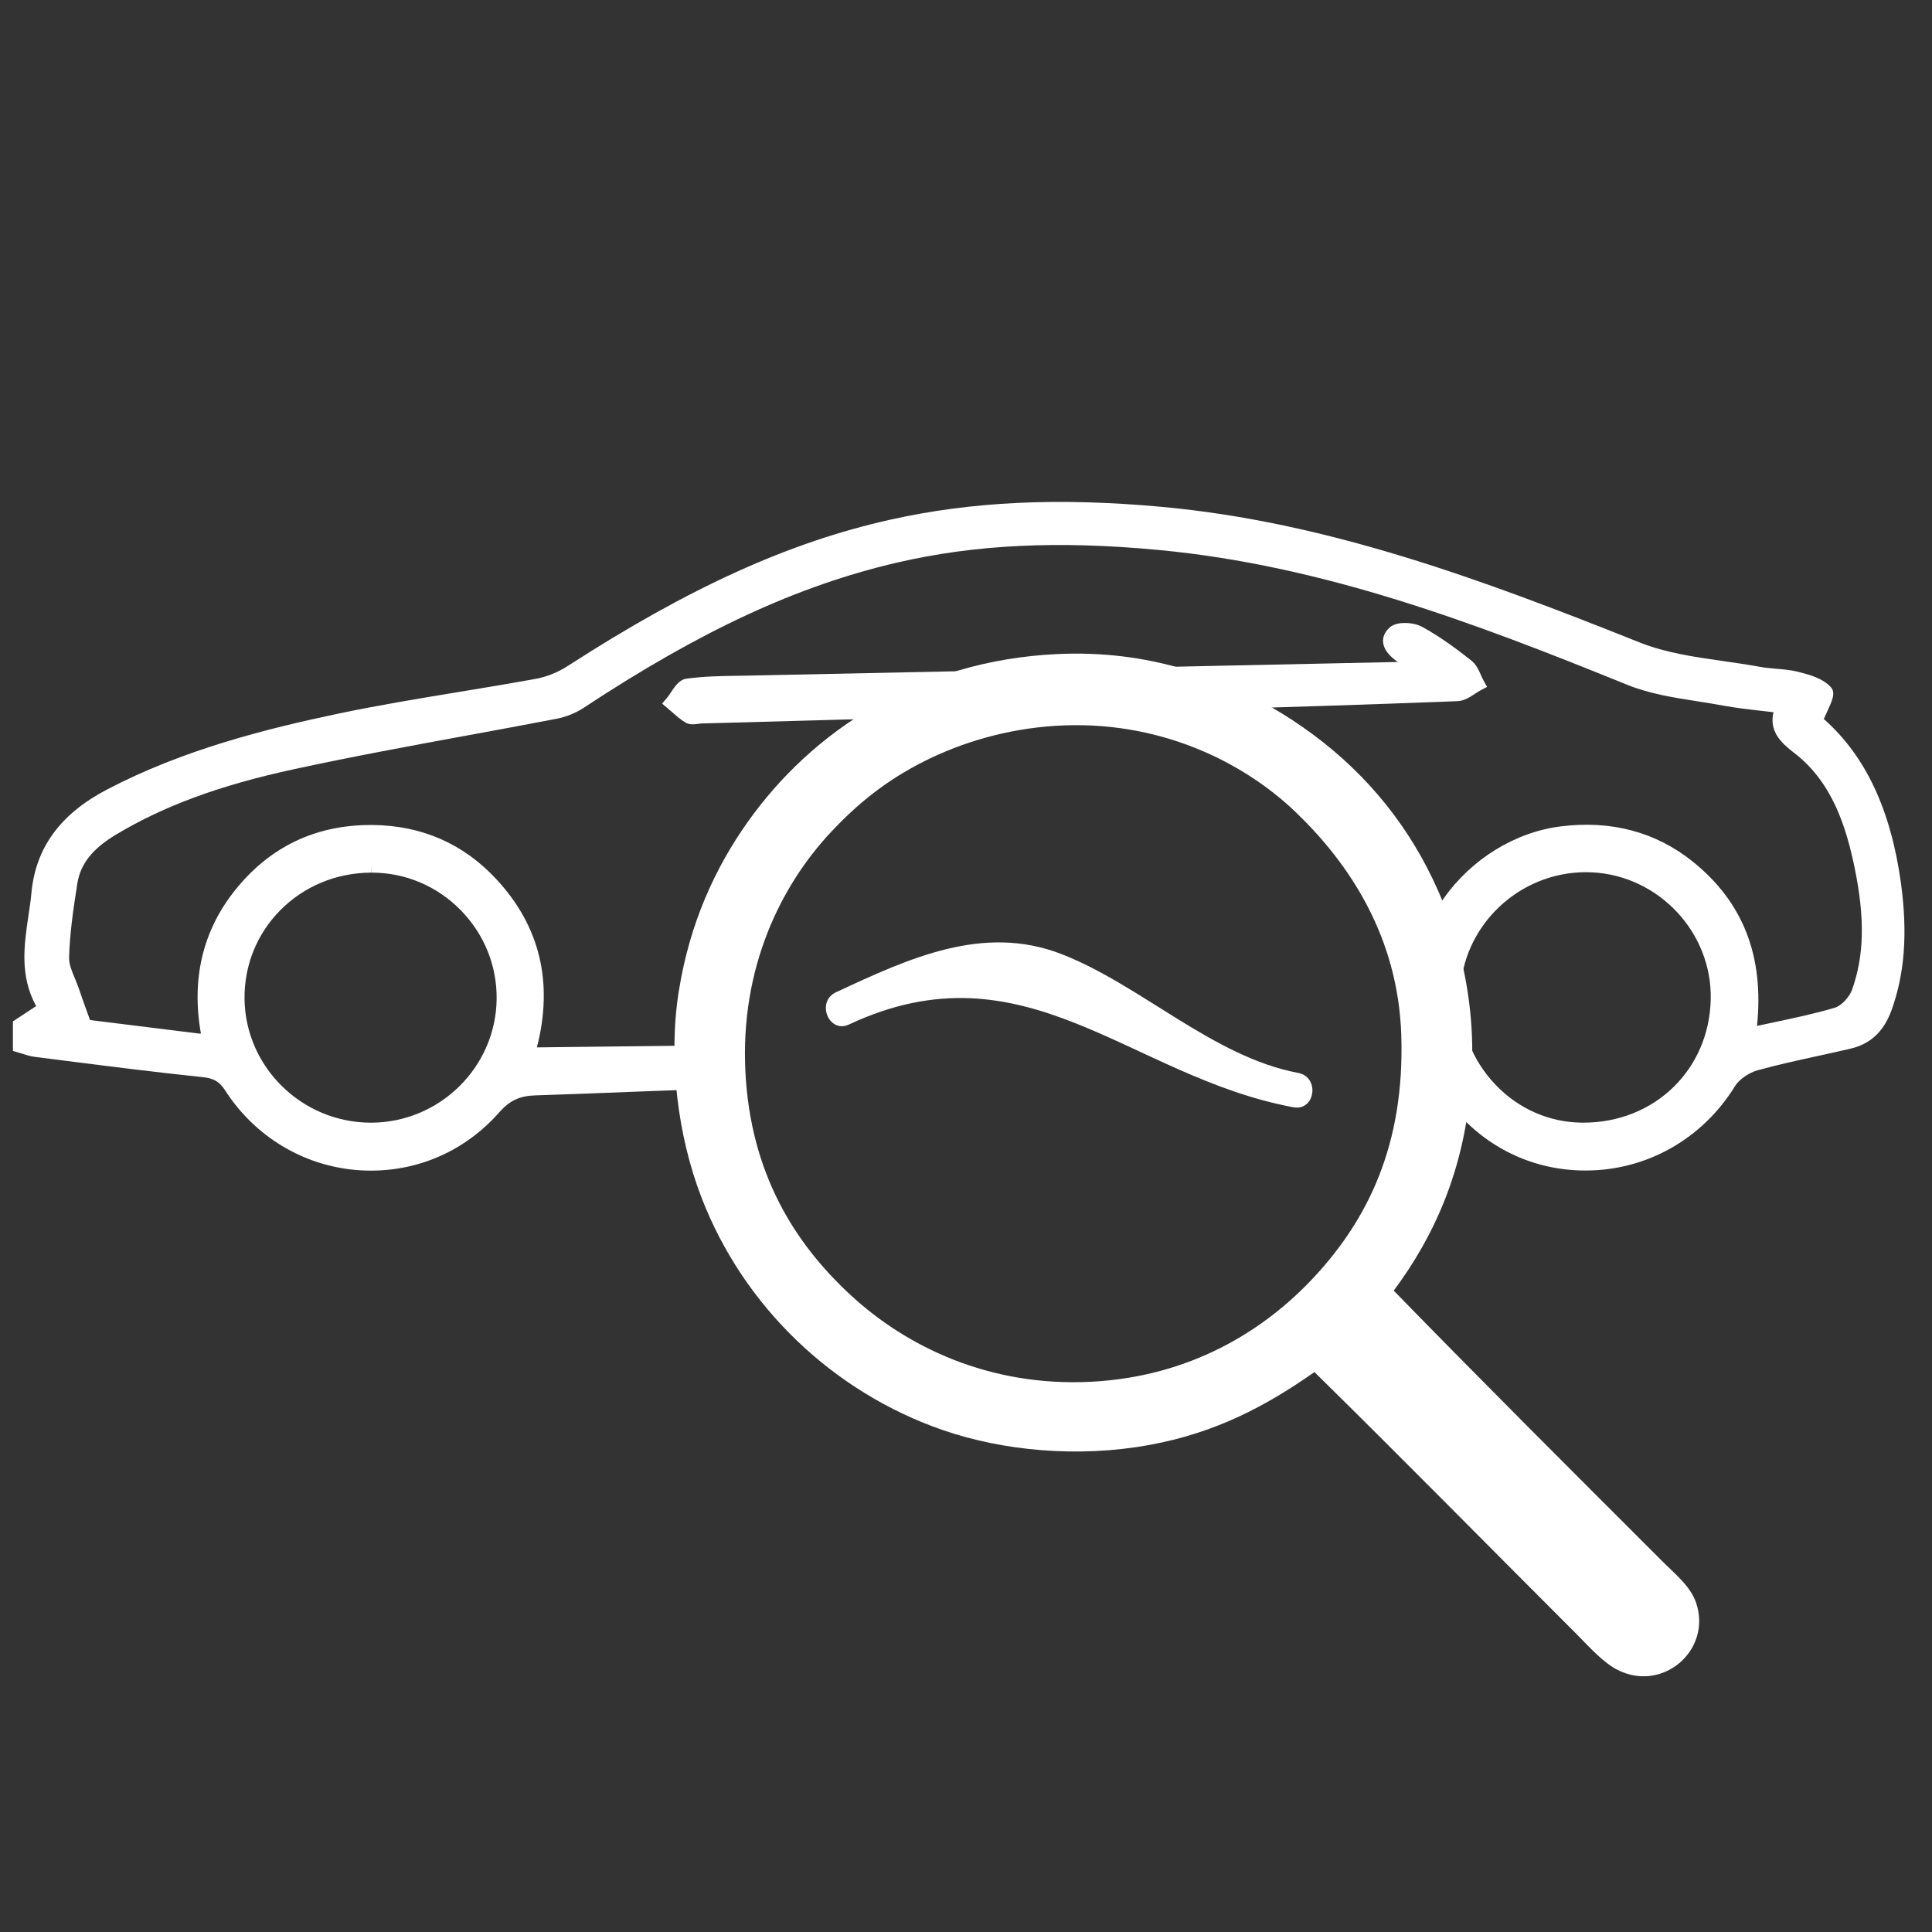
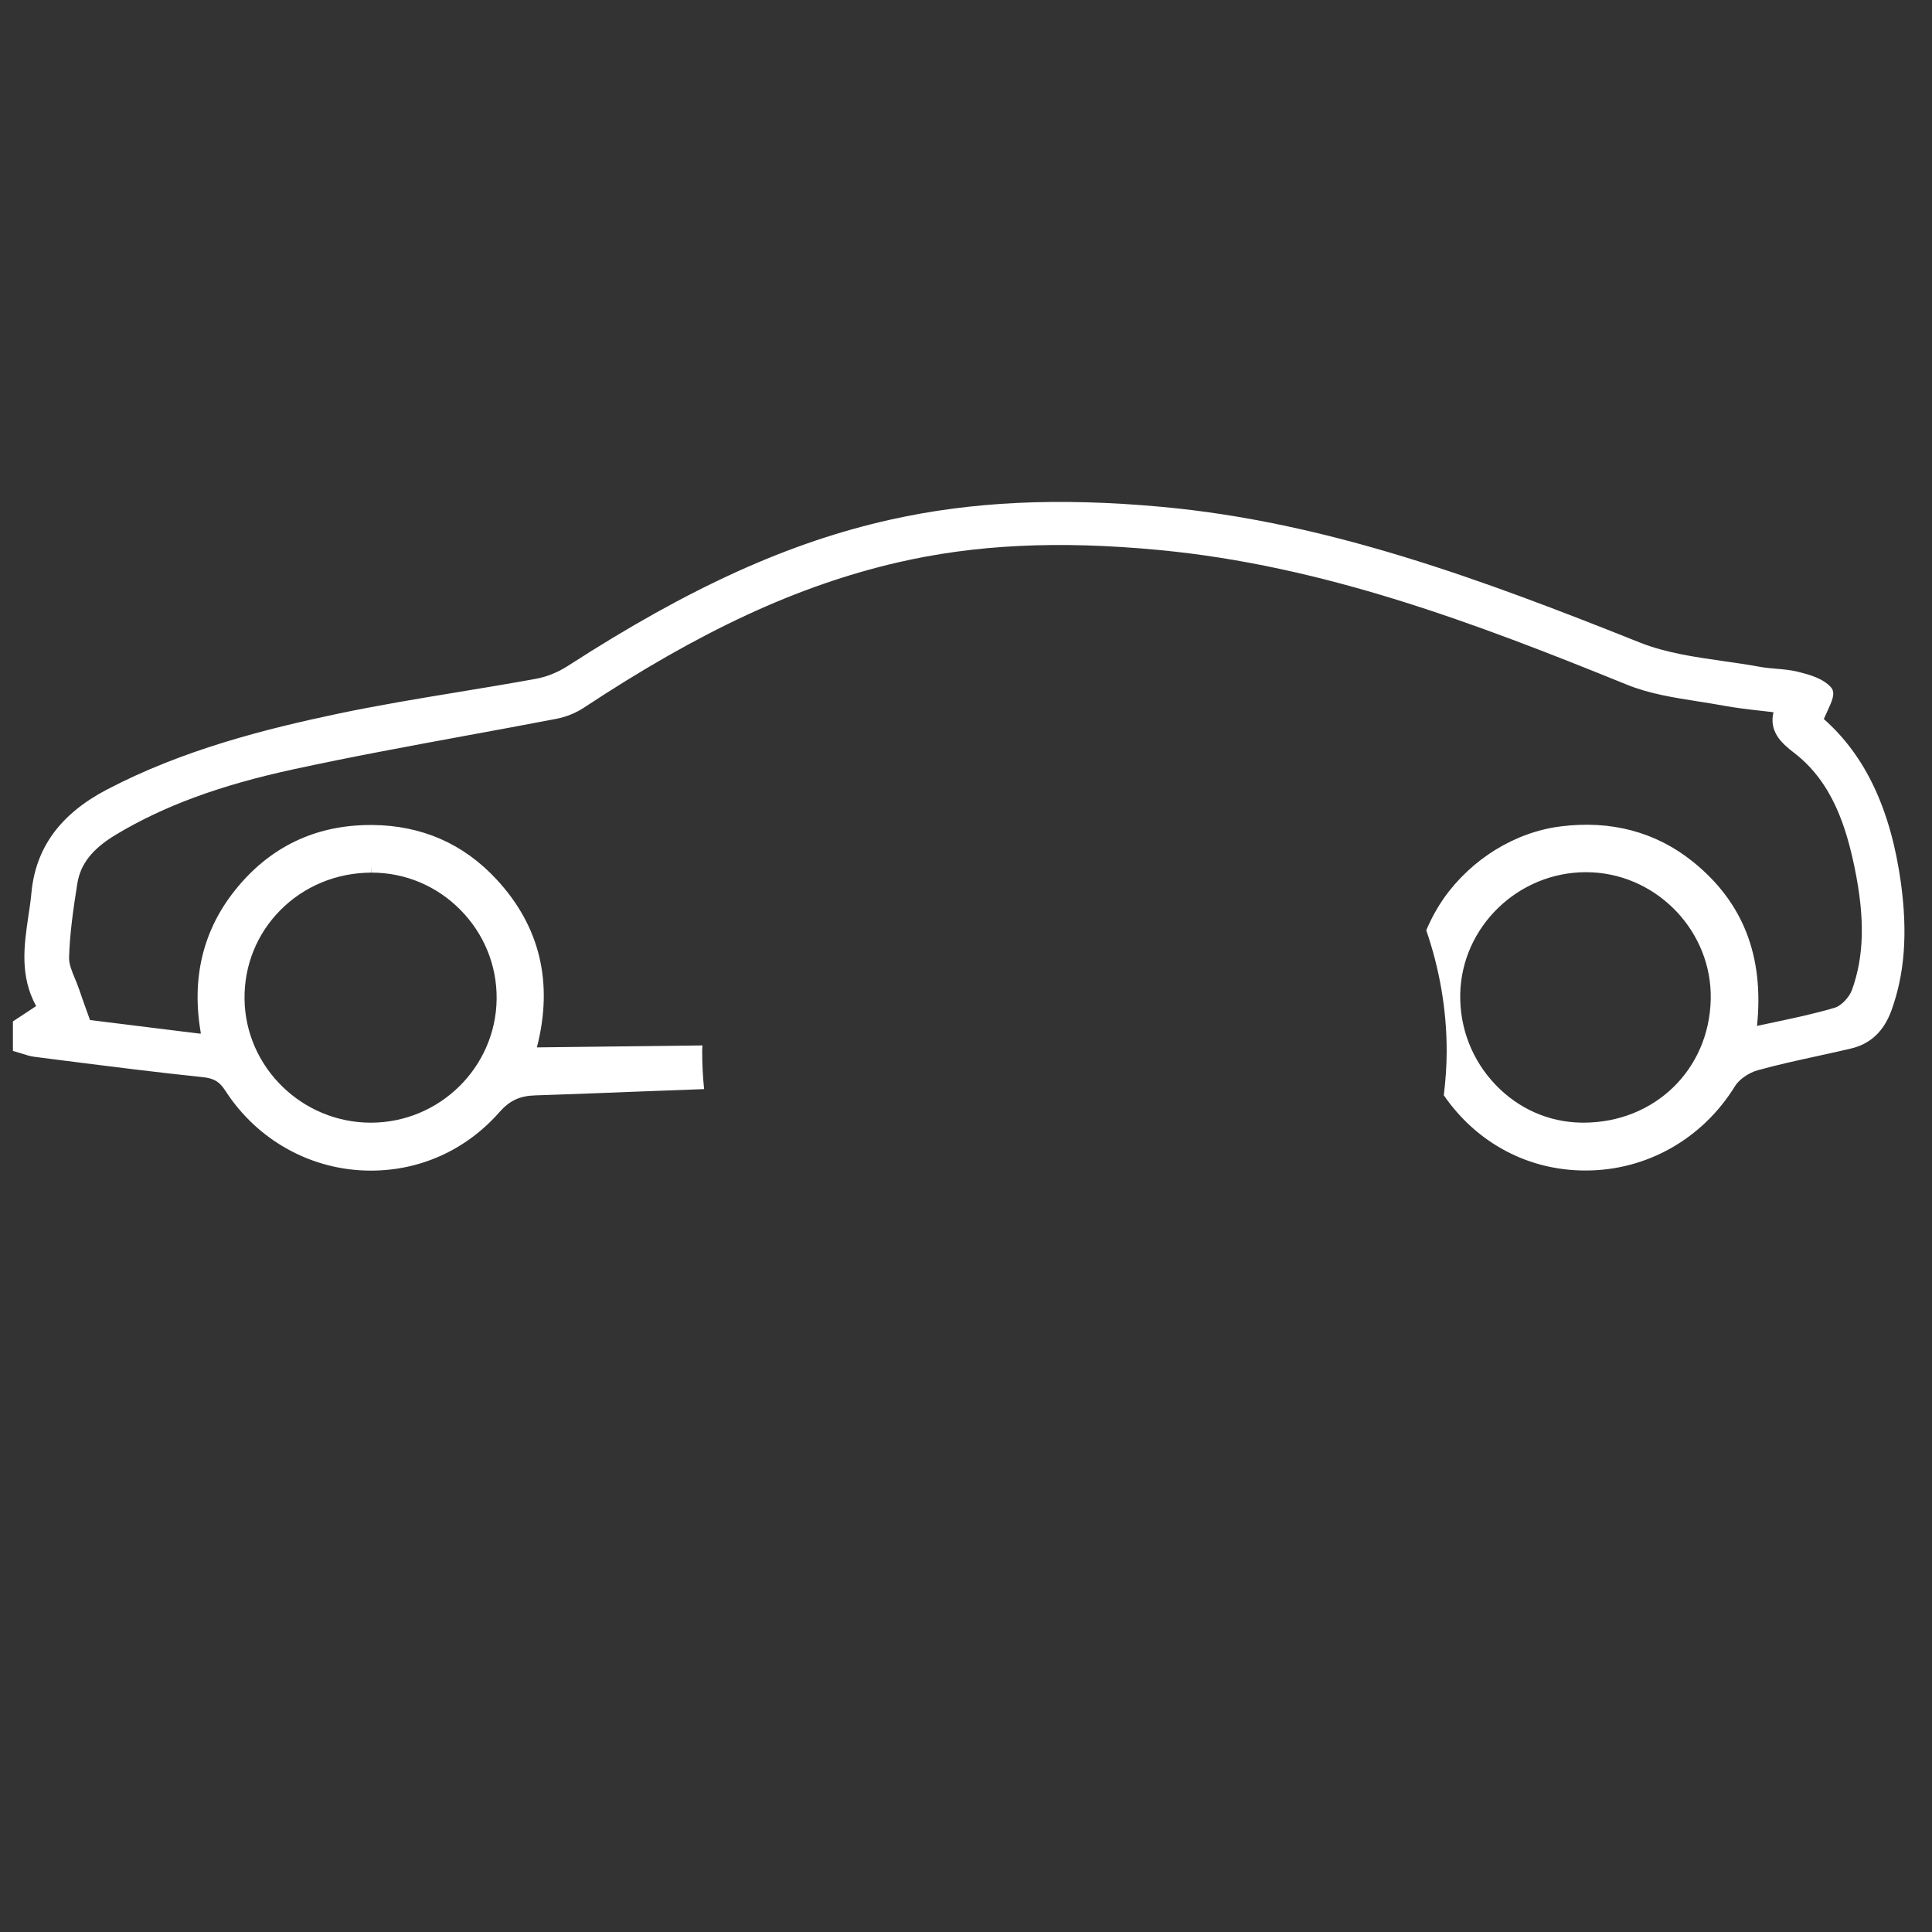
<svg xmlns="http://www.w3.org/2000/svg" version="1.1" id="Layer_1" x="0px" y="0px" width="70px" height="70px" viewBox="0 0 70 70" enable-background="new 0 0 70 70" xml:space="preserve">
  <rect x="0" y="0" width="70" height="70" fill="#333333" stroke="none" />
-   <path fill="#FFFFFF" d="M53.661,24.466c-0.082-0.185-0.177-0.395-0.354-0.534c-0.468-0.371-1.095-0.846-1.774-1.217  c-0.164-0.091-0.4-0.144-0.635-0.144c-0.166,0-0.398,0.029-0.55,0.165c-0.209,0.189-0.245,0.385-0.237,0.515  c0.015,0.245,0.183,0.484,0.506,0.713c0.006,0.007,0.015,0.014,0.024,0.019c-0.031,0.002-0.062,0.004-0.095,0.004l-8.808,0.186  c-4.859,0.101-9.716,0.201-14.576,0.304l-0.384,0.007c-0.627,0.009-1.276,0.018-1.907,0.106c-0.256,0.035-0.412,0.27-0.564,0.497  c-0.051,0.078-0.103,0.156-0.158,0.219l-0.16,0.187l0.188,0.158c0.061,0.049,0.118,0.1,0.176,0.151  c0.151,0.135,0.307,0.274,0.494,0.383c0.071,0.04,0.153,0.059,0.251,0.059c0.062,0,0.131-0.009,0.2-0.018  c0.043-0.007,0.084-0.012,0.122-0.013l4.491-0.124c4.508-0.125,9.014-0.248,13.519-0.376c2.569-0.074,5.957-0.175,9.386-0.309  c0.236-0.011,0.442-0.147,0.628-0.269c0.071-0.047,0.142-0.095,0.216-0.133l0.22-0.115l-0.121-0.217  C53.722,24.607,53.693,24.537,53.661,24.466z" />
  <path fill="#FFFFFF" d="M68.877,32.01c-0.367-2.667-1.28-4.618-2.797-5.959c0.038-0.084,0.076-0.17,0.115-0.253  c0.188-0.404,0.323-0.695,0.141-0.9c-0.284-0.314-0.751-0.449-1.201-0.56c-0.261-0.065-0.525-0.087-0.782-0.108  c-0.193-0.017-0.389-0.034-0.58-0.068c-0.438-0.081-0.884-0.145-1.332-0.209c-1.026-0.146-2.085-0.298-3.024-0.672  c-5.71-2.28-11.332-4.372-17.35-4.919c-3.736-0.34-6.856-0.189-9.784,0.461c-3.683,0.819-7.295,2.455-11.709,5.305  c-0.358,0.23-0.766,0.396-1.15,0.465c-0.924,0.169-1.855,0.323-2.785,0.476c-1.453,0.239-2.958,0.487-4.427,0.797  c-2.575,0.544-5.581,1.295-8.348,2.747c-1.683,0.884-2.574,2.107-2.726,3.742c-0.025,0.281-0.068,0.562-0.111,0.845  c-0.155,1.059-0.316,2.151,0.282,3.253l-0.841,0.554v1.07l0.341,0.101c0.141,0.046,0.286,0.094,0.446,0.113l1.125,0.144  c1.622,0.206,3.3,0.418,4.953,0.591c0.422,0.043,0.618,0.16,0.834,0.496c1.171,1.811,3.141,2.892,5.269,2.892  c1.802,0,3.458-0.753,4.663-2.123c0.371-0.419,0.736-0.588,1.307-0.604c1.123-0.034,2.243-0.079,3.366-0.124  c0.901-0.035,1.819-0.071,2.739-0.103c-0.046-0.453-0.07-0.915-0.07-1.382c0-0.066,0.009-0.133,0.01-0.2l-5.998,0.071  c0.604-2.345,0.111-4.394-1.469-6.094c-1.193-1.285-2.701-1.945-4.478-1.964H13.43c-2.009,0-3.664,0.797-4.918,2.369  c-1.167,1.462-1.582,3.206-1.233,5.188H7.268c-0.03,0-0.056-0.001-0.079-0.003l-3.928-0.487l-0.128-0.356  c-0.099-0.276-0.187-0.518-0.268-0.761c-0.042-0.123-0.093-0.249-0.145-0.374c-0.116-0.278-0.225-0.54-0.217-0.78  c0.025-0.874,0.154-1.759,0.297-2.665c0.112-0.719,0.547-1.27,1.41-1.787c1.731-1.038,3.769-1.787,6.412-2.359  c2.08-0.452,4.214-0.844,6.275-1.224c1.091-0.2,2.18-0.4,3.27-0.61c0.347-0.068,0.691-0.207,0.971-0.39  c4.248-2.804,7.752-4.428,11.367-5.269c2.815-0.652,5.821-0.802,9.479-0.456c5.959,0.564,11.43,2.633,16.975,4.885  c0.81,0.327,1.699,0.466,2.556,0.6c0.31,0.048,0.618,0.097,0.92,0.153c0.459,0.084,0.914,0.137,1.397,0.191  c0.14,0.016,0.28,0.032,0.424,0.049c-0.163,0.698,0.276,1.11,0.748,1.472c1.394,1.068,1.89,2.706,2.194,4.168  c0.374,1.82,0.347,3.184-0.097,4.421c-0.096,0.267-0.388,0.571-0.611,0.642c-0.709,0.212-1.44,0.367-2.213,0.531  c-0.203,0.044-0.407,0.087-0.617,0.132c0.26-2.535-0.503-4.483-2.323-5.95c-1.344-1.081-2.974-1.511-4.798-1.278  c-1.65,0.208-3.233,1.187-4.235,2.614c-0.22,0.315-0.439,0.704-0.628,1.149c0.472,1.374,0.74,2.841,0.74,4.374  c0,0.545-0.041,1.078-0.104,1.604c1.194,1.733,3.062,2.729,5.14,2.726c2.208,0,4.231-1.143,5.412-3.059  c0.148-0.242,0.495-0.482,0.823-0.574c0.714-0.199,1.457-0.359,2.172-0.516c0.398-0.087,0.798-0.174,1.194-0.268  c0.715-0.167,1.199-0.619,1.478-1.384C69.011,35.28,69.12,33.82,68.877,32.01z M10.149,32.986c0.868-0.88,2.044-1.366,3.31-1.369  l0.007-0.24v0.24c1.211,0,2.352,0.477,3.21,1.344c0.86,0.868,1.329,2.014,1.318,3.228c-0.024,2.476-2.065,4.488-4.559,4.488  c-2.492-0.002-4.543-2.01-4.575-4.477C8.845,34.987,9.302,33.845,10.149,32.986z M57.371,40.676l-0.094-0.001  c-1.164-0.021-2.261-0.505-3.084-1.365c-0.856-0.892-1.312-2.064-1.286-3.305c0.057-2.429,2.099-4.404,4.555-4.404  c0.078,0,0.155,0.003,0.233,0.006c2.415,0.126,4.339,2.187,4.288,4.594C61.932,38.752,59.95,40.676,57.371,40.676z" />
-   <path fill-rule="evenodd" clip-rule="evenodd" fill="#FFFFFF" d="M50.497,46.762c3.176,3.26,6.417,6.493,9.71,9.783  c0.454,0.457,1.038,0.919,1.243,1.517c0.589,1.718-1.198,3.271-2.835,2.445c-0.526-0.264-1.014-0.817-1.474-1.281  c-3.118-3.114-6.385-6.438-9.516-9.513c-1.76,1.235-3.583,2.202-5.979,2.64c-2.586,0.473-5.314,0.214-7.496-0.542  c-3.941-1.365-7.204-4.446-8.736-8.428c-0.858-2.222-1.214-5.032-0.816-7.494c0.39-2.426,1.305-4.432,2.485-6.096  c2.335-3.298,6.172-5.858,11.22-6.095c3.315-0.157,5.993,0.834,8.116,2.135c2.167,1.329,3.858,3.061,5.047,5.163  c1.232,2.179,2.104,5.08,1.825,8.351C53.033,42.422,51.971,44.782,50.497,46.762z M33.491,27.58c-1.4,0.703-2.427,1.549-3.378,2.562  c-1.825,1.946-3.299,4.928-3.105,8.699c0.187,3.659,1.769,6.193,3.806,8.076c2.016,1.866,5.022,3.341,8.736,3.146  c3.526-0.186,6.219-1.802,8.076-3.807c1.935-2.088,3.27-4.783,3.146-8.736c-0.113-3.599-1.905-6.244-3.805-8.075  c-1.924-1.854-5.016-3.386-8.739-3.146C36.436,26.414,34.812,26.916,33.491,27.58z" />
-   <path fill="#FFFFFF" d="M30.763,37.118c6.396-2.995,10.154,1.892,16.095,3c0.799,0.149,0.973-1.095,0.176-1.245  c-3.078-0.574-5.716-3.207-8.601-4.315c-2.807-1.079-5.496,0.156-8.146,1.395C29.557,36.296,30.031,37.463,30.763,37.118  L30.763,37.118z" />
</svg>